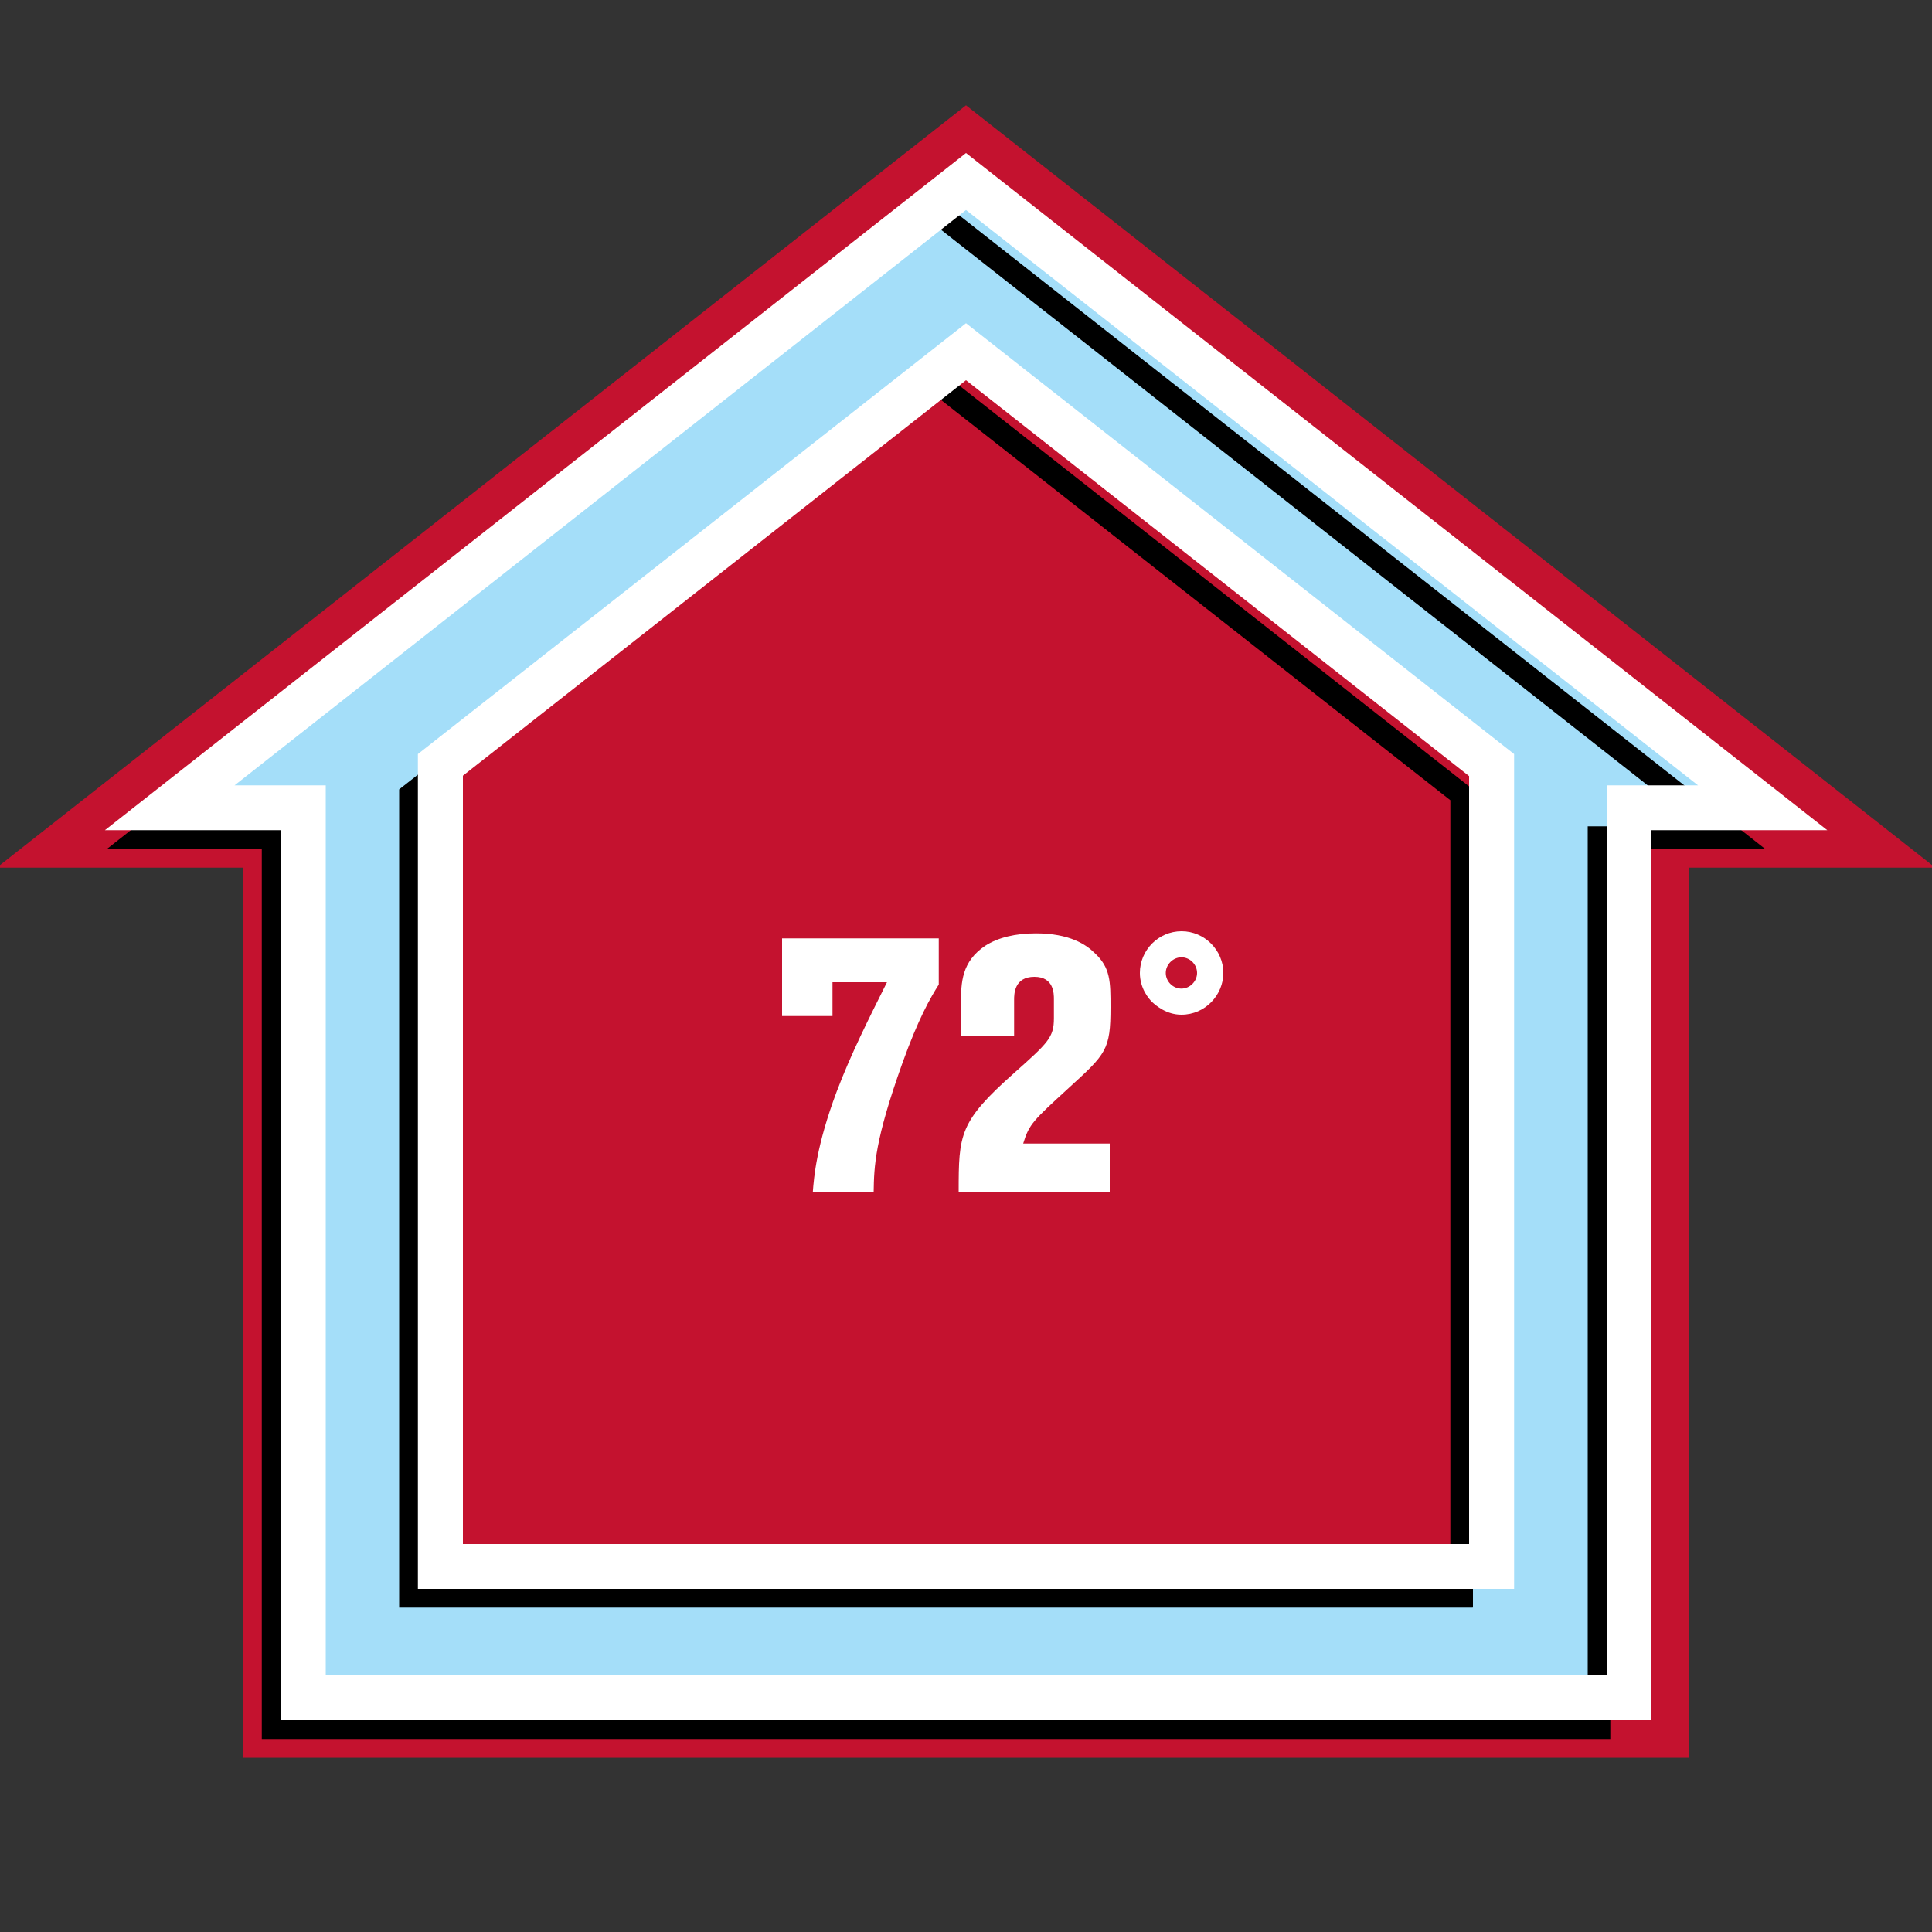
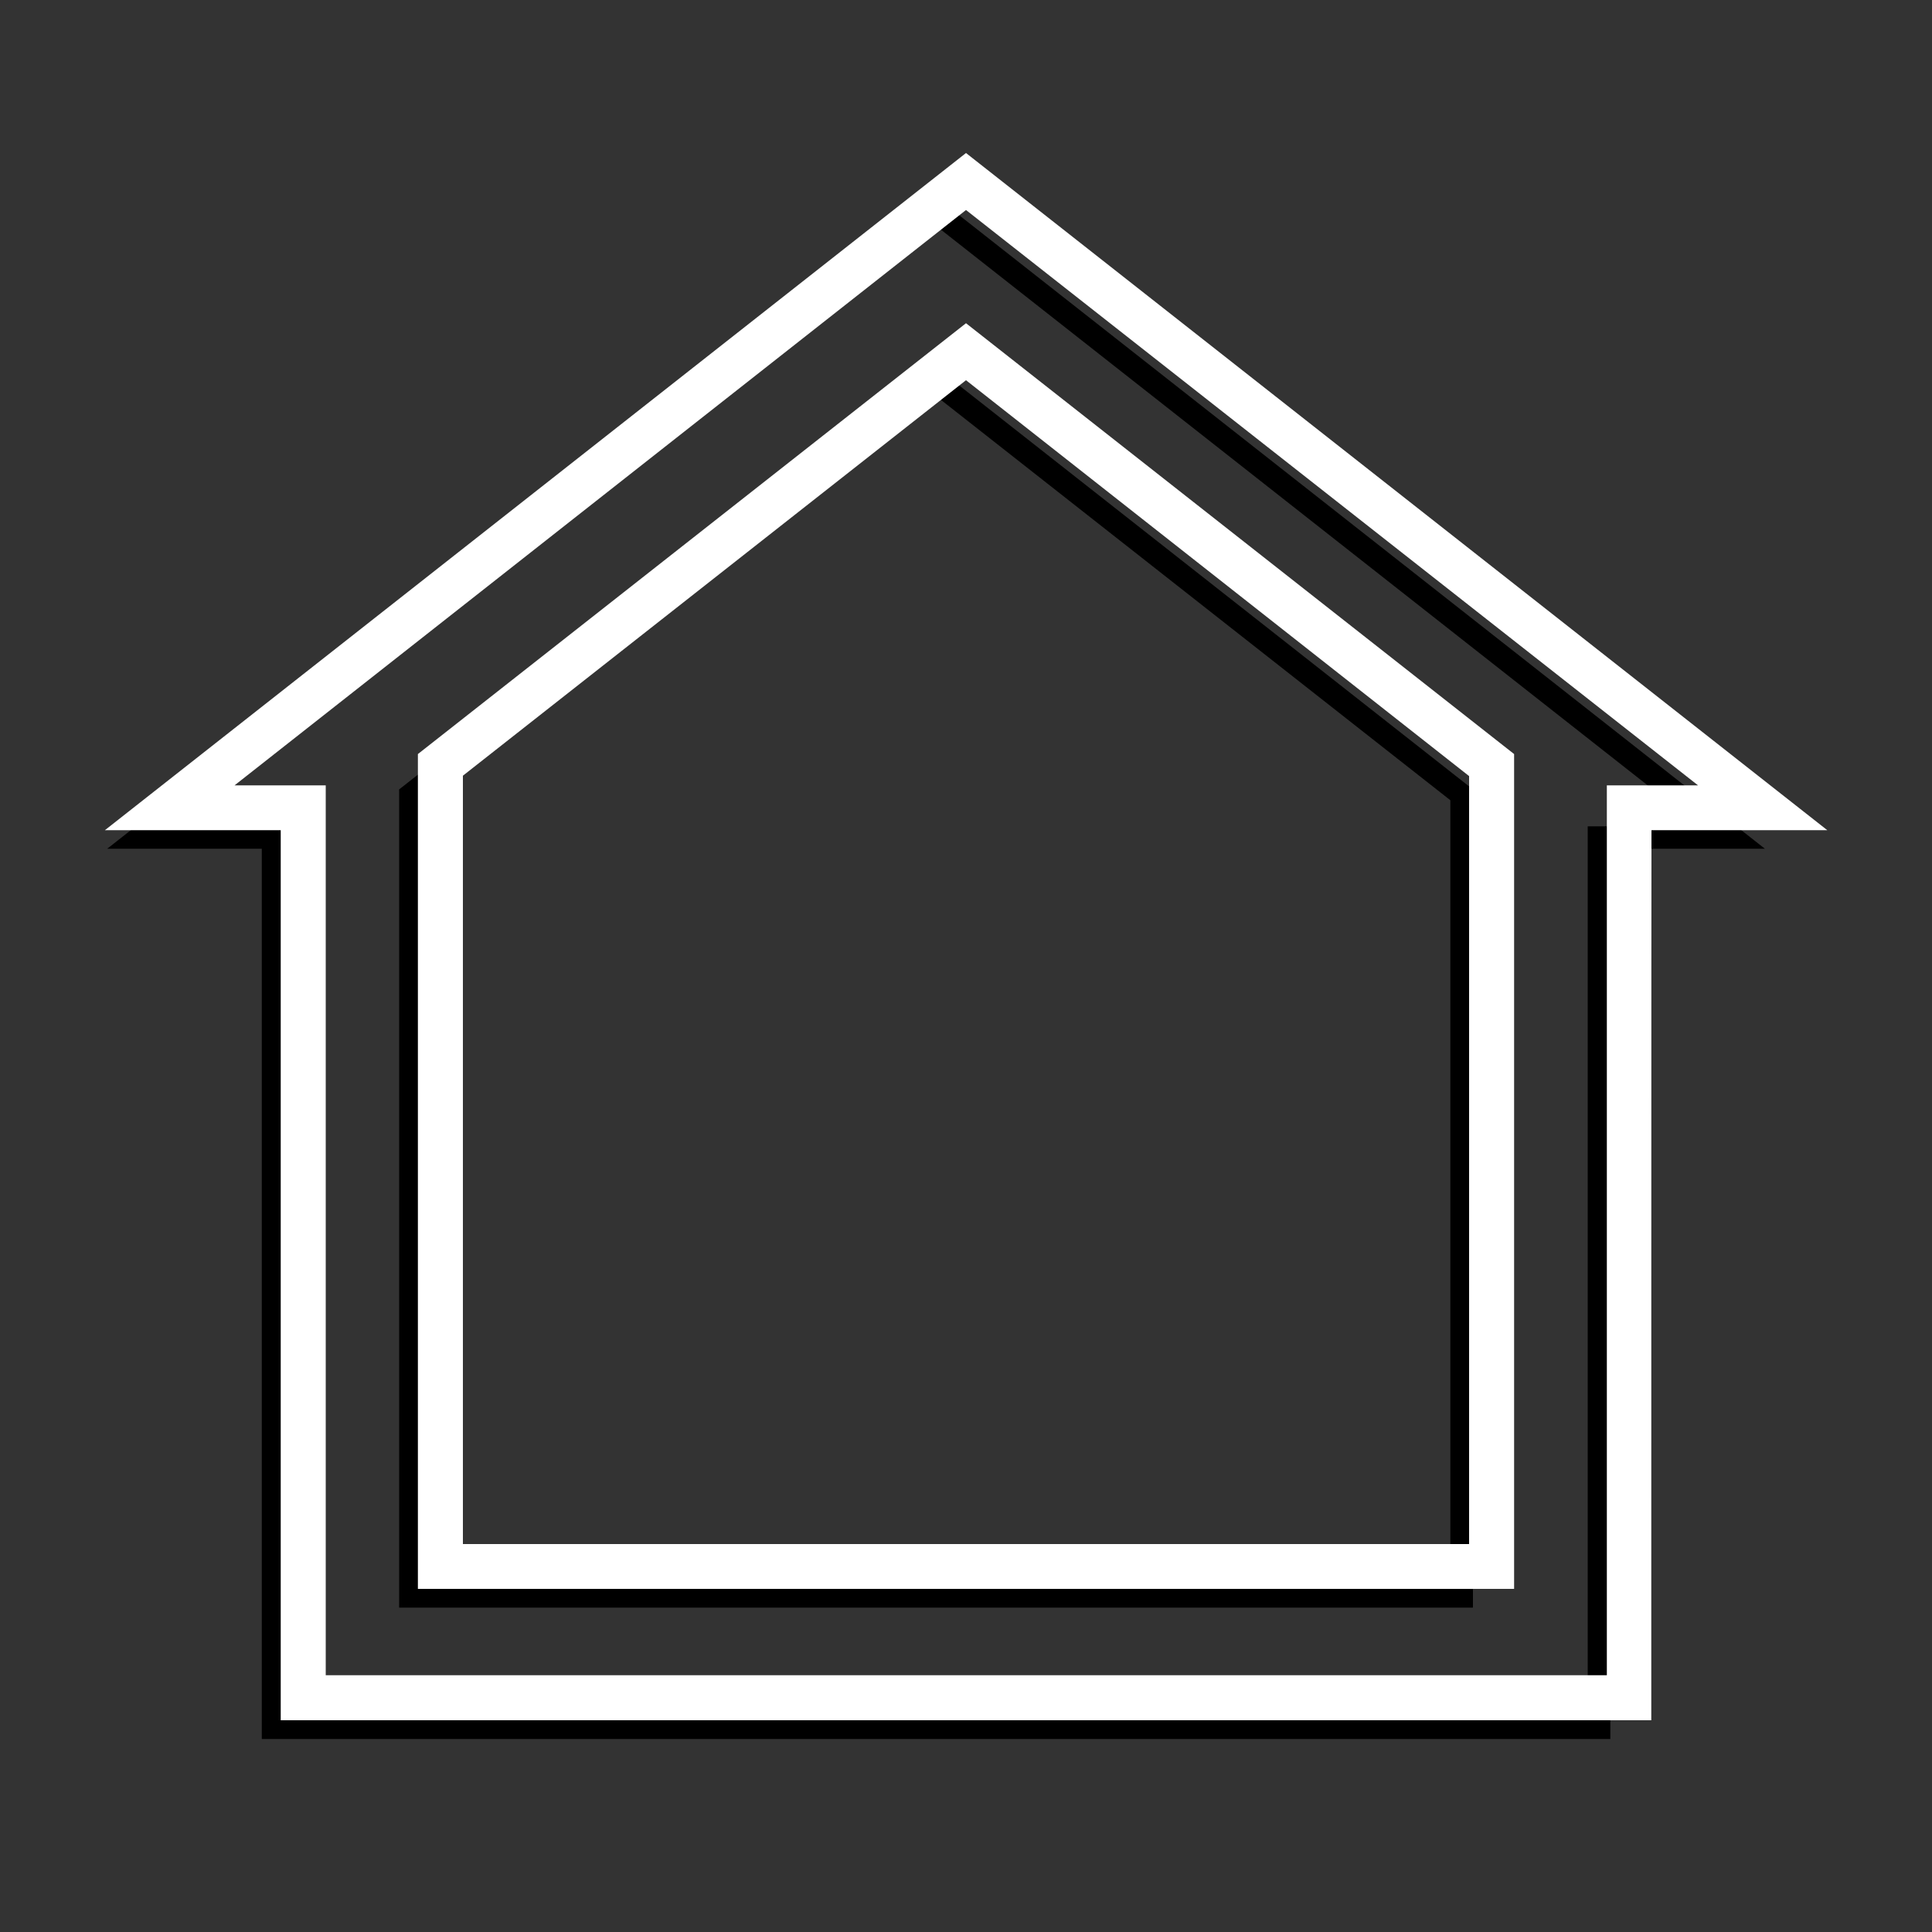
<svg xmlns="http://www.w3.org/2000/svg" version="1.1" id="Layer_1" x="0px" y="0px" viewBox="0 0 100 100" style="enable-background:new 0 0 100 100;" xml:space="preserve">
  <rect x="0" y="0" width="100" height="100" fill="#333333" stroke="none" />
  <style type="text/css">
	.st0{fill:#C4122F;}
	.st1{fill:#A4DEF9;}
	.st2{fill:#FFFFFF;}
</style>
  <g>
-     <polygon class="st0" points="12.59,90.98 12.59,44.91 -0.17,44.91 50,5.45 100.17,44.91 87.41,44.91 87.41,90.98  " />
-     <path class="st1" d="M50,9.39L8.77,41.81h6.9v46.08H84.3V41.81h6.9L50,9.39z M77.2,81.07H22.8V39.59L50,18.2l27.2,21.39V81.07z" />
    <path d="M83.35,90.01h-69.8V43.93h-8l42.9-33.73l42.9,33.73h-8C83.35,43.93,83.35,90.01,83.35,90.01z M14.71,88.85h67.47V42.77h5.8   L48.45,11.69L8.91,42.77h5.8V88.85z M76.23,83.21H20.66V40.86l27.79-21.85l27.79,21.85V83.2h-0.01V83.21z M21.82,82.04h53.25V41.42   L48.45,20.5L21.82,41.44V82.04z" />
    <path class="st2" d="M85.47,89.04H14.53V42.97h-9.1L50,7.92l44.58,35.05h-9.1C85.47,42.97,85.47,89.04,85.47,89.04z M16.86,86.71   h66.31V40.65h4.72L50,10.87L12.14,40.65h4.72V86.71z M78.37,82.24H21.63V39.03L50,16.73l28.37,22.3V82.24z M23.96,79.92h52.08   V40.17L50,19.68L23.96,40.15V79.92z" />
-     <path class="st2" d="M40.48,48.57h8.11v2.39c-0.43,0.68-1.05,1.75-1.88,4.06c-1.43,4-1.47,5.32-1.49,6.7h-3.15   c0.06-0.81,0.19-2.42,1.23-5.2c0.73-1.94,1.68-3.82,2.61-5.68h-2.82v1.75h-2.61C40.48,52.6,40.48,48.57,40.48,48.57z" />
-     <path class="st2" d="M49.74,51.91c0-1.04,0.03-2.14,1.26-2.96c0.67-0.43,1.57-0.64,2.62-0.64c1.75,0,2.61,0.59,3.04,1.02   c0.82,0.76,0.82,1.47,0.82,2.81c0,2.2-0.22,2.4-2.16,4.17c-1.83,1.68-2.05,1.86-2.36,2.88h4.48v2.5h-7.82   c0-2.99,0.03-3.63,2.88-6.16c1.74-1.55,2.05-1.83,2.05-2.82v-0.99c0-0.29,0-1.16-1.01-1.16c-1.05,0-1.05,0.9-1.05,1.19v1.86h-2.75   V51.91L49.74,51.91L49.74,51.91z" />
-     <path class="st2" d="M59,50.36c0-1.18,0.96-2.16,2.16-2.16c1.18,0,2.16,0.98,2.16,2.16c0,1.13-0.93,2.16-2.17,2.16   c-0.78,0-1.32-0.48-1.5-0.64C59.46,51.7,59,51.16,59,50.36z M61.15,49.55c-0.43,0-0.81,0.37-0.81,0.81s0.37,0.81,0.81,0.81   c0.43,0,0.81-0.37,0.81-0.81S61.59,49.55,61.15,49.55z" />
  </g>
</svg>